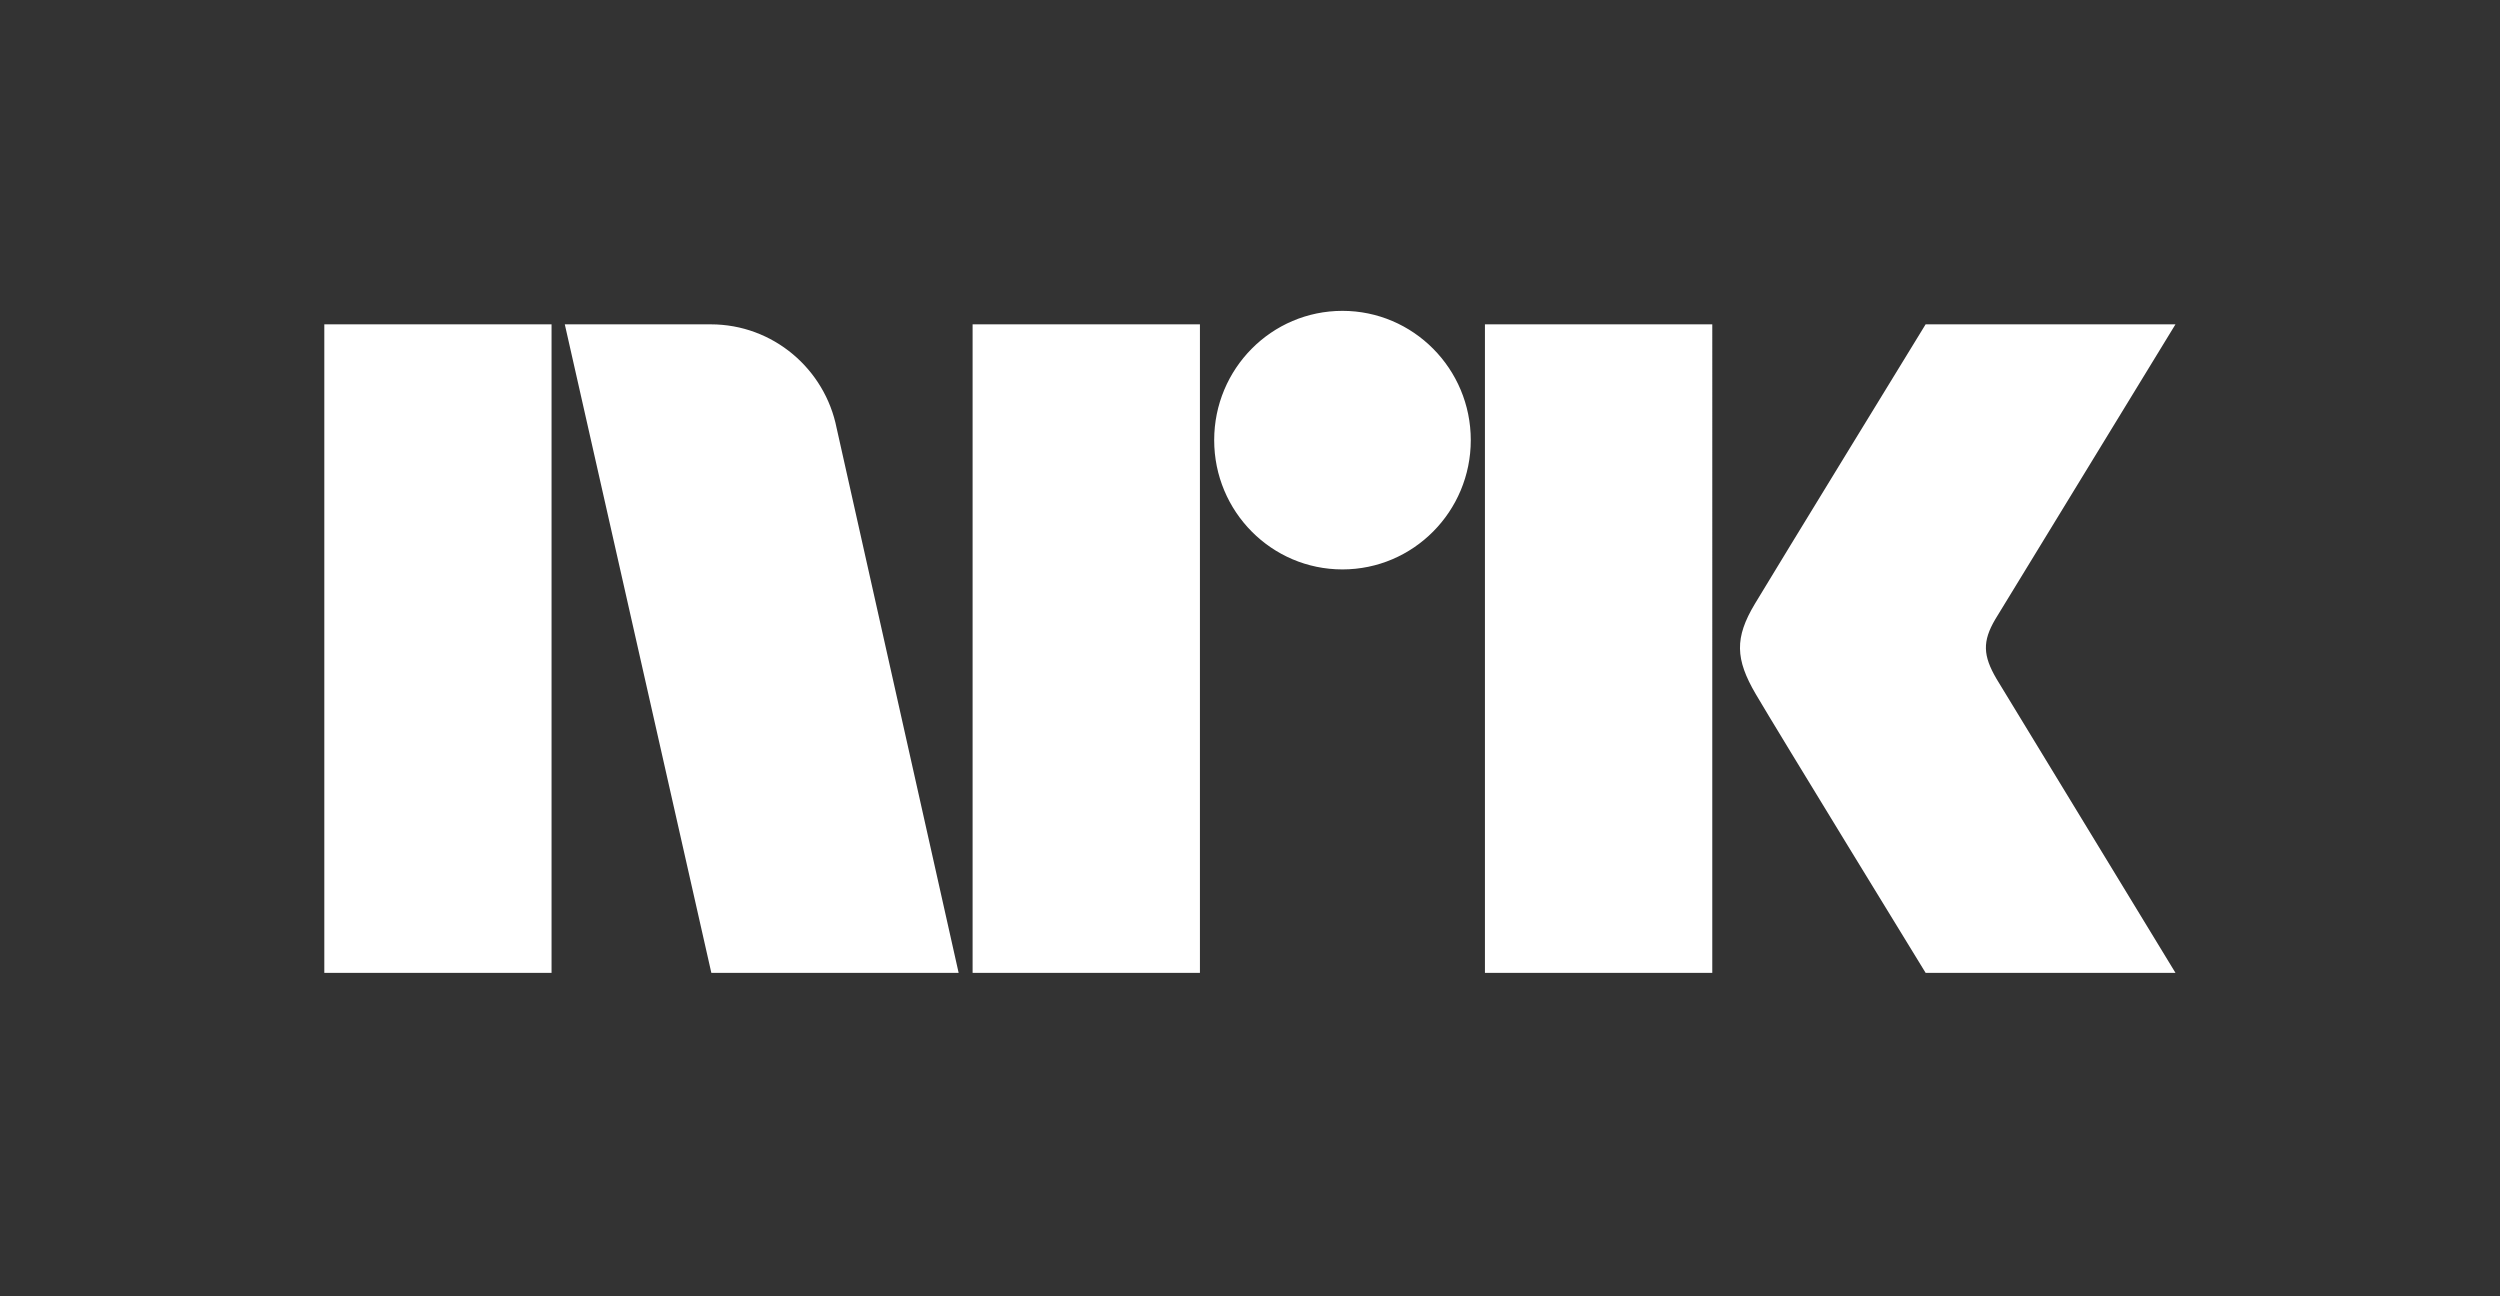
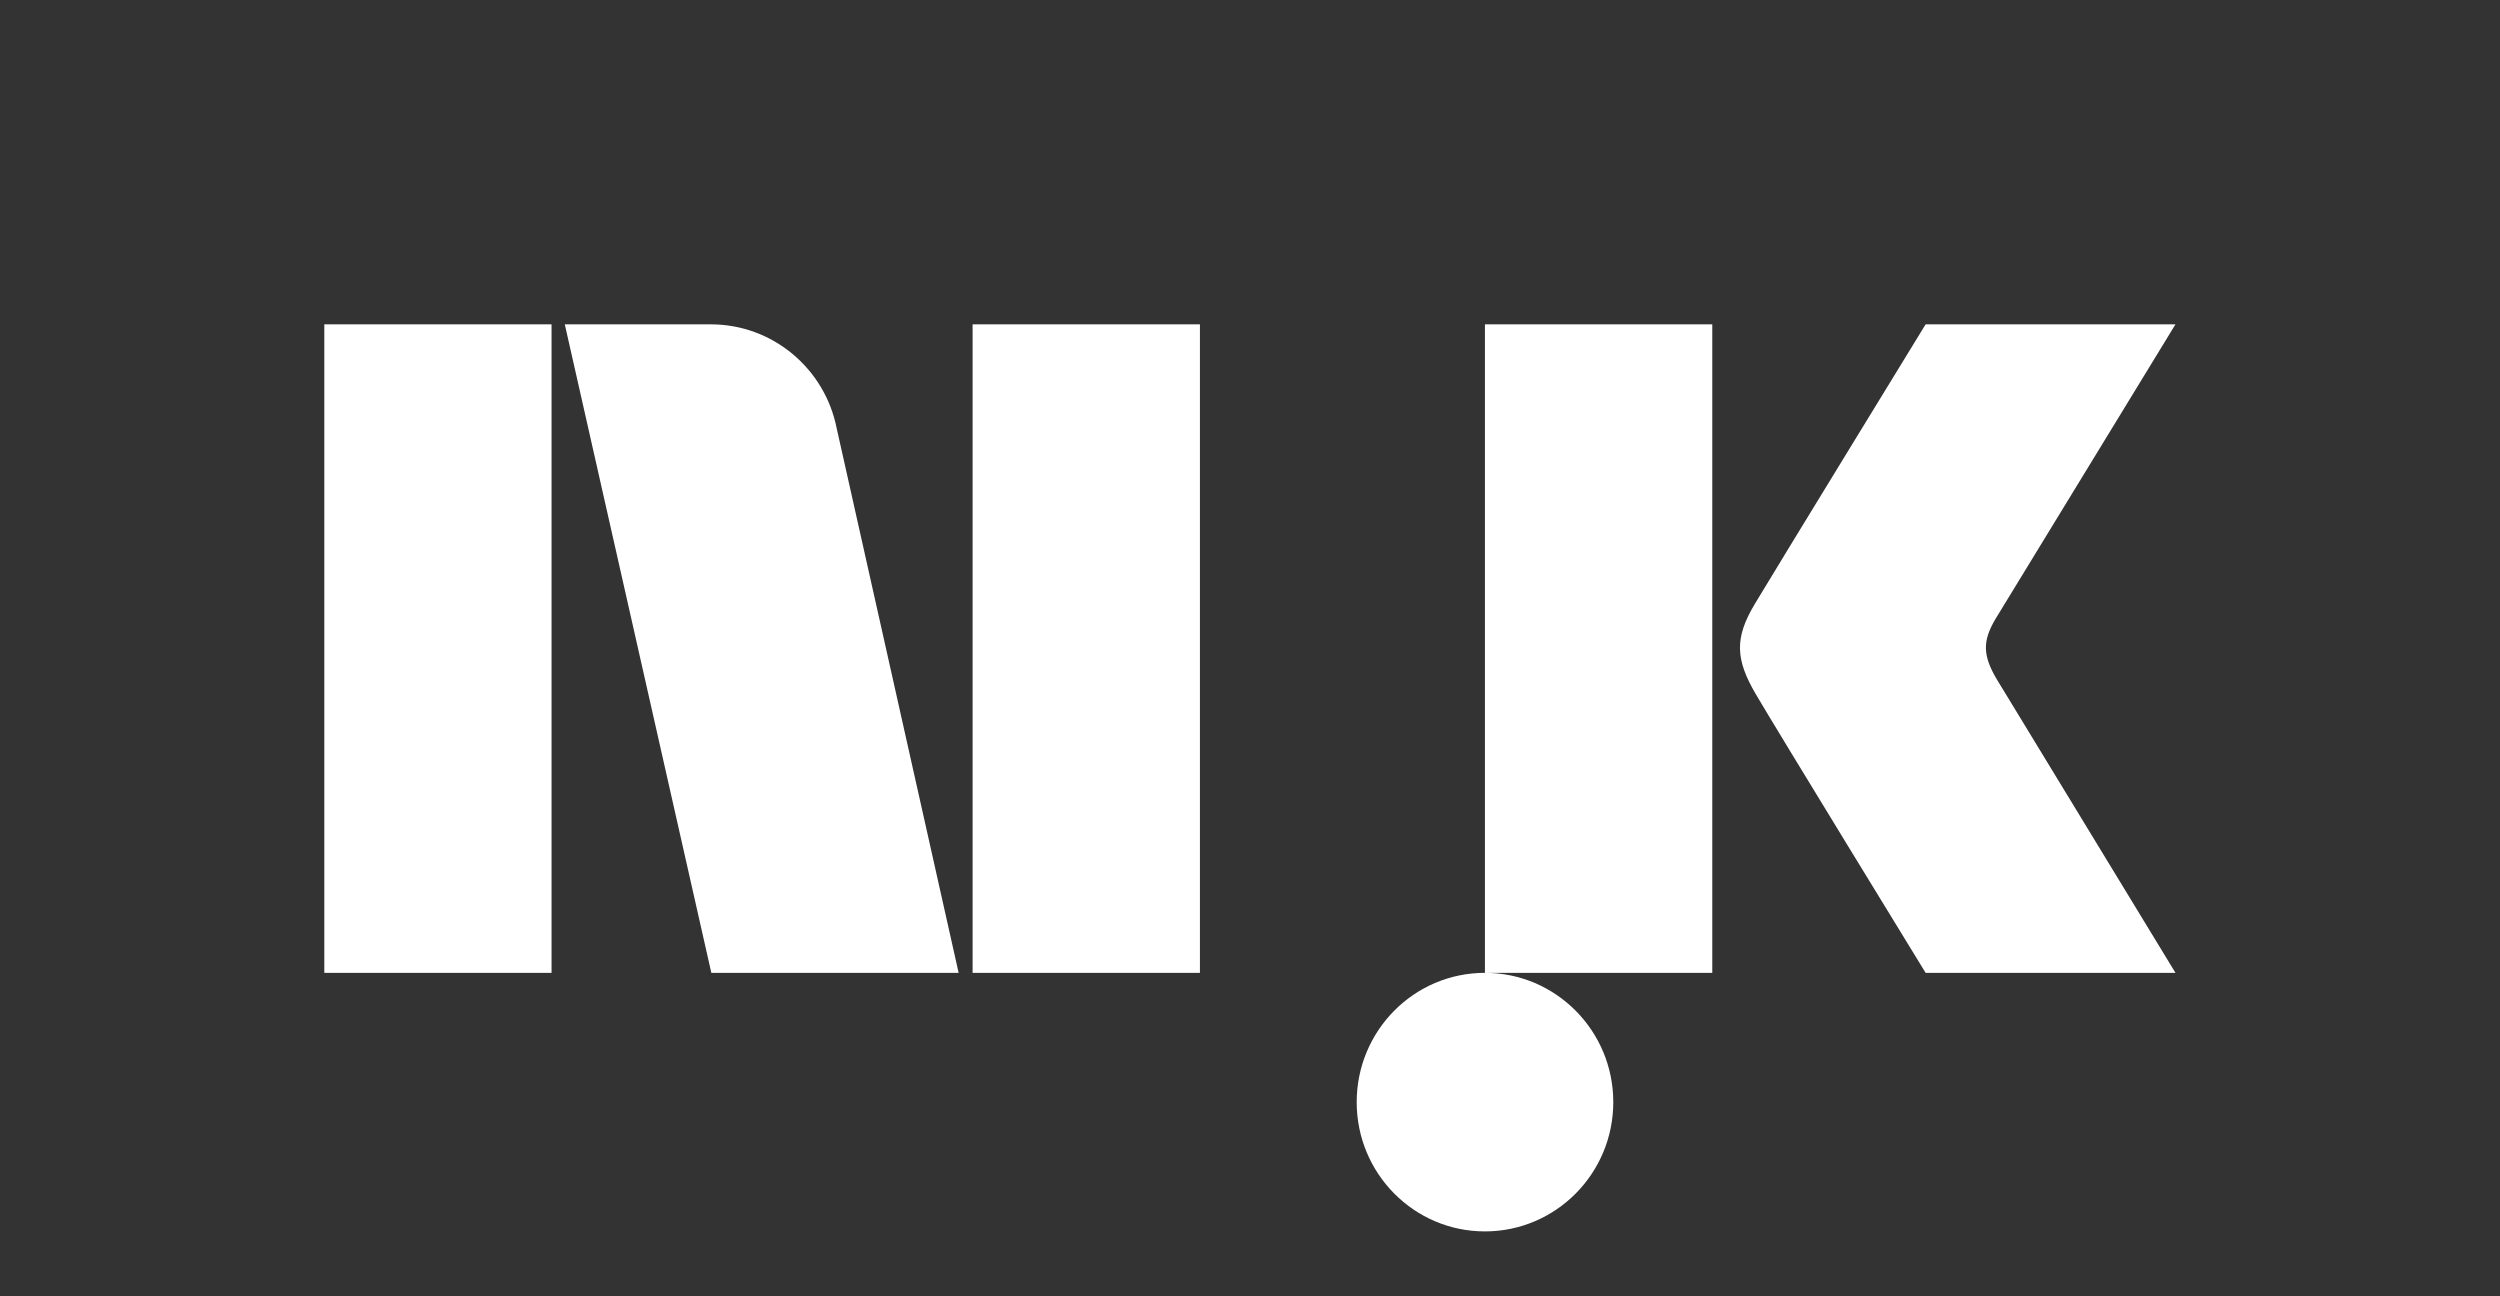
<svg xmlns="http://www.w3.org/2000/svg" id="NEG" viewBox="0 0 1640.24 850.39">
  <rect x="0" y="0" width="1640.24" height="850.39" fill="#333333" stroke="none" />
  <defs>
    <style>
      .cls-1 {
        fill: #fff;
        stroke-width: 0px;
      }
    </style>
  </defs>
-   <path class="cls-1" d="M212.78,212.79h149.09v425.49h-149.09V212.79ZM638.12,638.28h149.15V212.79h-149.15v425.49ZM974.26,638.28h149.16V212.79h-149.16v425.49ZM880.76,203.95c-46.51,0-84.14,37.99-84.14,84.82s37.63,84.82,84.14,84.82,84.21-38.01,84.21-84.82-37.73-84.82-84.21-84.82ZM1309.88,445.35c-8.87-15.18-9.35-24.5-.77-39.07l118.21-193.49h-163.93s-98.61,160.95-112.01,183.36c-13.4,22.33-12.87,36.28.55,59.22,13.41,22.96,111.46,182.91,111.46,182.91h163.93s-116.05-190.58-117.44-192.93ZM548.94,281.03c-7.61-38.89-41.73-68.23-82.61-68.23h-95.77l96.15,425.49h162.25l-80.01-357.26Z" />
+   <path class="cls-1" d="M212.78,212.79h149.09v425.49h-149.09V212.79ZM638.12,638.28h149.15V212.79h-149.15v425.49ZM974.26,638.28h149.16V212.79h-149.16v425.49Zc-46.51,0-84.14,37.99-84.14,84.82s37.63,84.82,84.14,84.82,84.21-38.01,84.21-84.82-37.73-84.82-84.21-84.82ZM1309.88,445.35c-8.87-15.18-9.35-24.5-.77-39.07l118.21-193.49h-163.93s-98.61,160.95-112.01,183.36c-13.4,22.33-12.87,36.28.55,59.22,13.41,22.96,111.46,182.91,111.46,182.91h163.93s-116.05-190.58-117.44-192.93ZM548.94,281.03c-7.61-38.89-41.73-68.23-82.61-68.23h-95.77l96.15,425.49h162.25l-80.01-357.26Z" />
</svg>